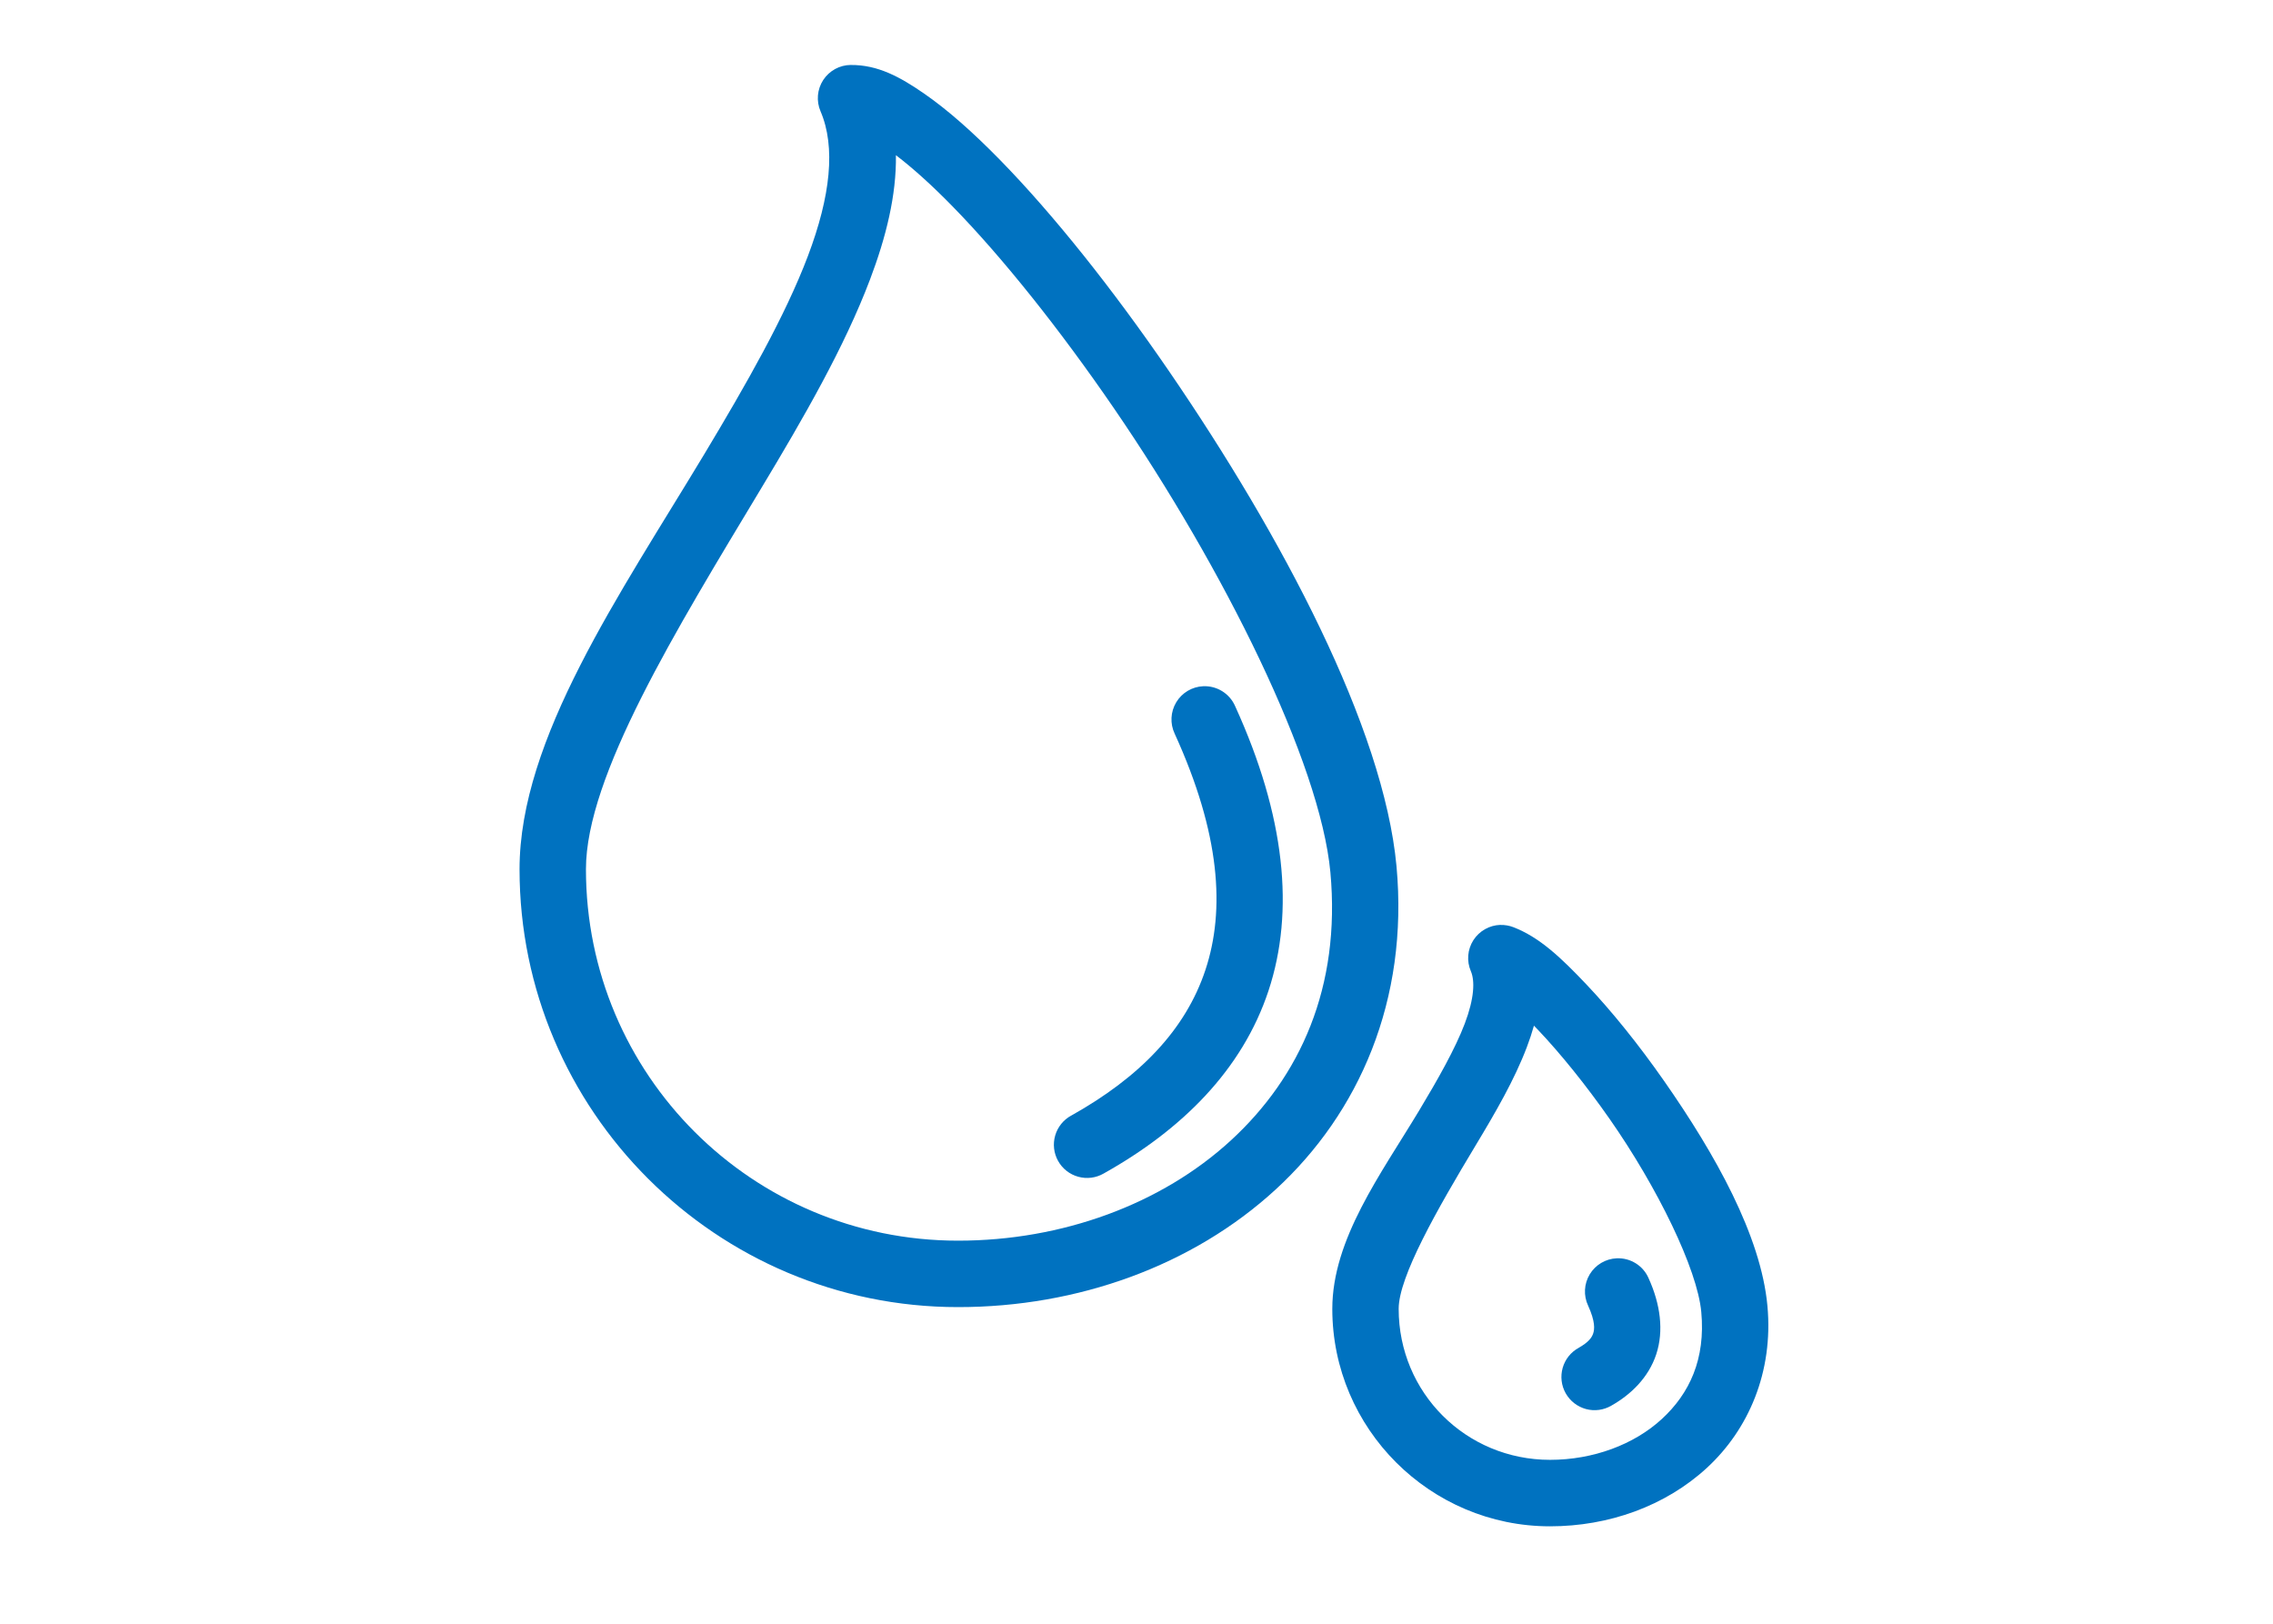
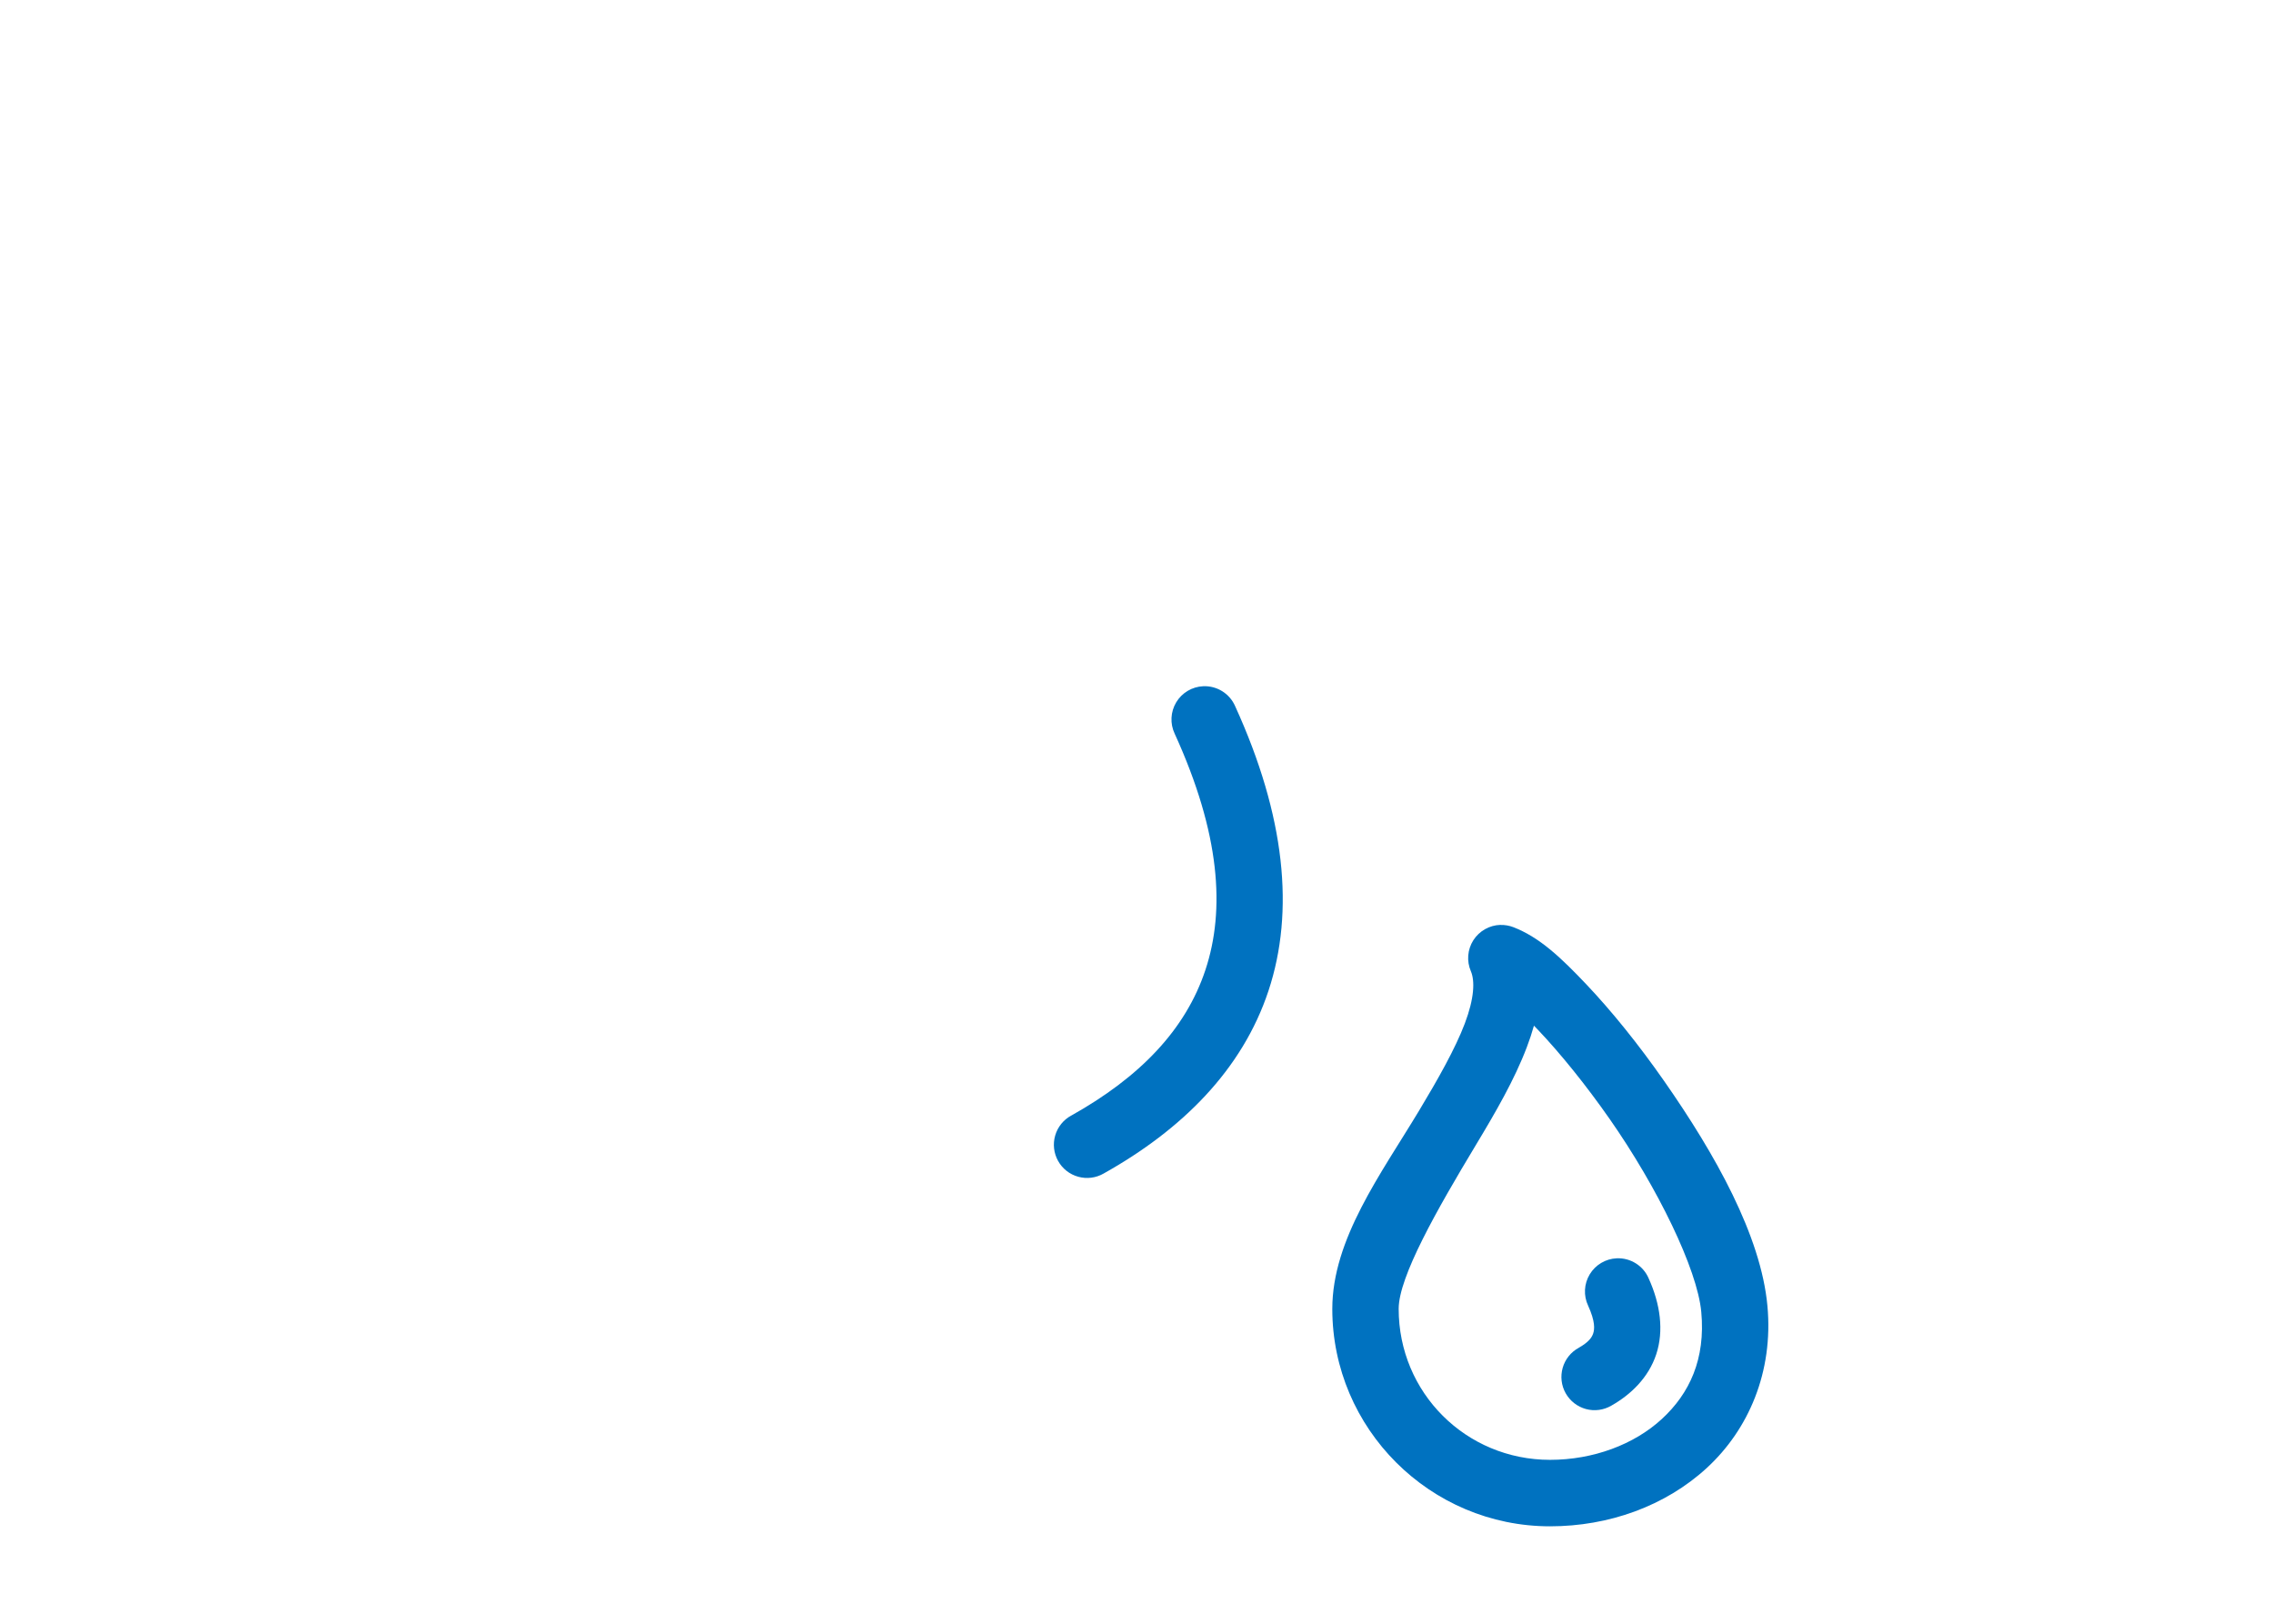
<svg xmlns="http://www.w3.org/2000/svg" width="70" height="50" viewBox="0 0 70 50" fill="none">
  <path fill-rule="evenodd" clip-rule="evenodd" d="M37.055 21.131C36.713 21.146 36.401 21.331 36.224 21.625C36.047 21.919 36.029 22.281 36.175 22.591C37.581 25.67 37.735 28.018 37.123 29.866C36.511 31.714 35.095 33.175 32.991 34.352L32.991 34.351C32.75 34.482 32.572 34.703 32.496 34.966C32.42 35.228 32.452 35.511 32.586 35.75C32.719 35.989 32.943 36.164 33.207 36.236C33.471 36.309 33.752 36.273 33.989 36.136C36.388 34.794 38.256 32.952 39.065 30.508C39.874 28.064 39.584 25.132 38.036 21.741C37.866 21.355 37.477 21.113 37.055 21.131L37.055 21.131Z" fill="#0072C0" />
-   <path fill-rule="evenodd" clip-rule="evenodd" d="M26.2 2C25.858 2.003 25.54 2.177 25.352 2.464C25.166 2.751 25.134 3.111 25.269 3.426C25.741 4.526 25.579 6.038 24.881 7.883C24.183 9.728 22.984 11.832 21.686 13.991C19.088 18.308 16 22.745 16 26.766C16 34.202 22.06 40.25 29.506 40.25C33.19 40.25 36.73 38.977 39.289 36.625C41.849 34.273 43.387 30.802 43.007 26.672C42.61 22.401 39.47 16.492 36.004 11.433C34.27 8.903 32.45 6.616 30.8 4.928C29.974 4.084 29.194 3.389 28.456 2.879C27.717 2.369 27.033 1.994 26.2 2.001L26.2 2ZM27.591 4.779C28.104 5.169 28.7 5.705 29.337 6.357C30.866 7.921 32.636 10.136 34.316 12.588C37.676 17.492 40.656 23.471 40.971 26.86C41.296 30.398 40.04 33.157 37.905 35.118C35.77 37.08 32.716 38.204 29.505 38.204C23.163 38.204 18.045 33.094 18.045 26.765C18.045 23.905 20.812 19.409 23.438 15.044C24.751 12.862 26.006 10.688 26.794 8.605C27.286 7.306 27.609 6.013 27.591 4.778L27.591 4.779Z" fill="#0072C0" />
  <path fill-rule="evenodd" clip-rule="evenodd" d="M49.79 38.747C49.448 38.761 49.135 38.947 48.958 39.24C48.781 39.533 48.762 39.895 48.908 40.205C49.131 40.694 49.108 40.93 49.064 41.062C49.02 41.194 48.917 41.334 48.618 41.503V41.504C48.377 41.635 48.2 41.857 48.125 42.12C48.05 42.384 48.083 42.666 48.218 42.904C48.353 43.143 48.578 43.317 48.842 43.389C49.106 43.46 49.388 43.422 49.624 43.284C50.218 42.948 50.767 42.427 51.006 41.703C51.245 40.978 51.134 40.16 50.77 39.359L50.77 39.358C50.601 38.972 50.212 38.729 49.79 38.747L49.79 38.747Z" fill="#0072C0" />
  <path fill-rule="evenodd" clip-rule="evenodd" d="M46.207 28.48C45.869 28.49 45.557 28.667 45.374 28.952C45.192 29.238 45.163 29.595 45.297 29.906C45.425 30.205 45.404 30.742 45.111 31.516C44.817 32.291 44.286 33.23 43.699 34.206C42.524 36.157 41.03 38.16 41.03 40.305C41.03 43.993 44.043 47 47.735 47C49.54 47 51.282 46.38 52.563 45.203C53.843 44.026 54.619 42.252 54.43 40.212C54.231 38.048 52.82 35.537 51.25 33.289C50.465 32.164 49.631 31.131 48.85 30.308C48.068 29.485 47.419 28.867 46.608 28.551V28.551C46.48 28.502 46.344 28.478 46.207 28.482L46.207 28.48ZM47.24 31.584C47.282 31.627 47.324 31.671 47.367 31.715C48.057 32.442 48.84 33.41 49.573 34.459C51.039 36.557 52.272 39.078 52.393 40.399V40.398C52.528 41.848 52.033 42.909 51.178 43.696C50.323 44.483 49.065 44.953 47.735 44.953C45.144 44.953 43.074 42.886 43.074 40.303C43.074 39.32 44.247 37.258 45.451 35.259C46.053 34.26 46.64 33.251 47.023 32.239C47.105 32.024 47.178 31.804 47.24 31.583L47.24 31.584Z" fill="#0072C0" />
</svg>